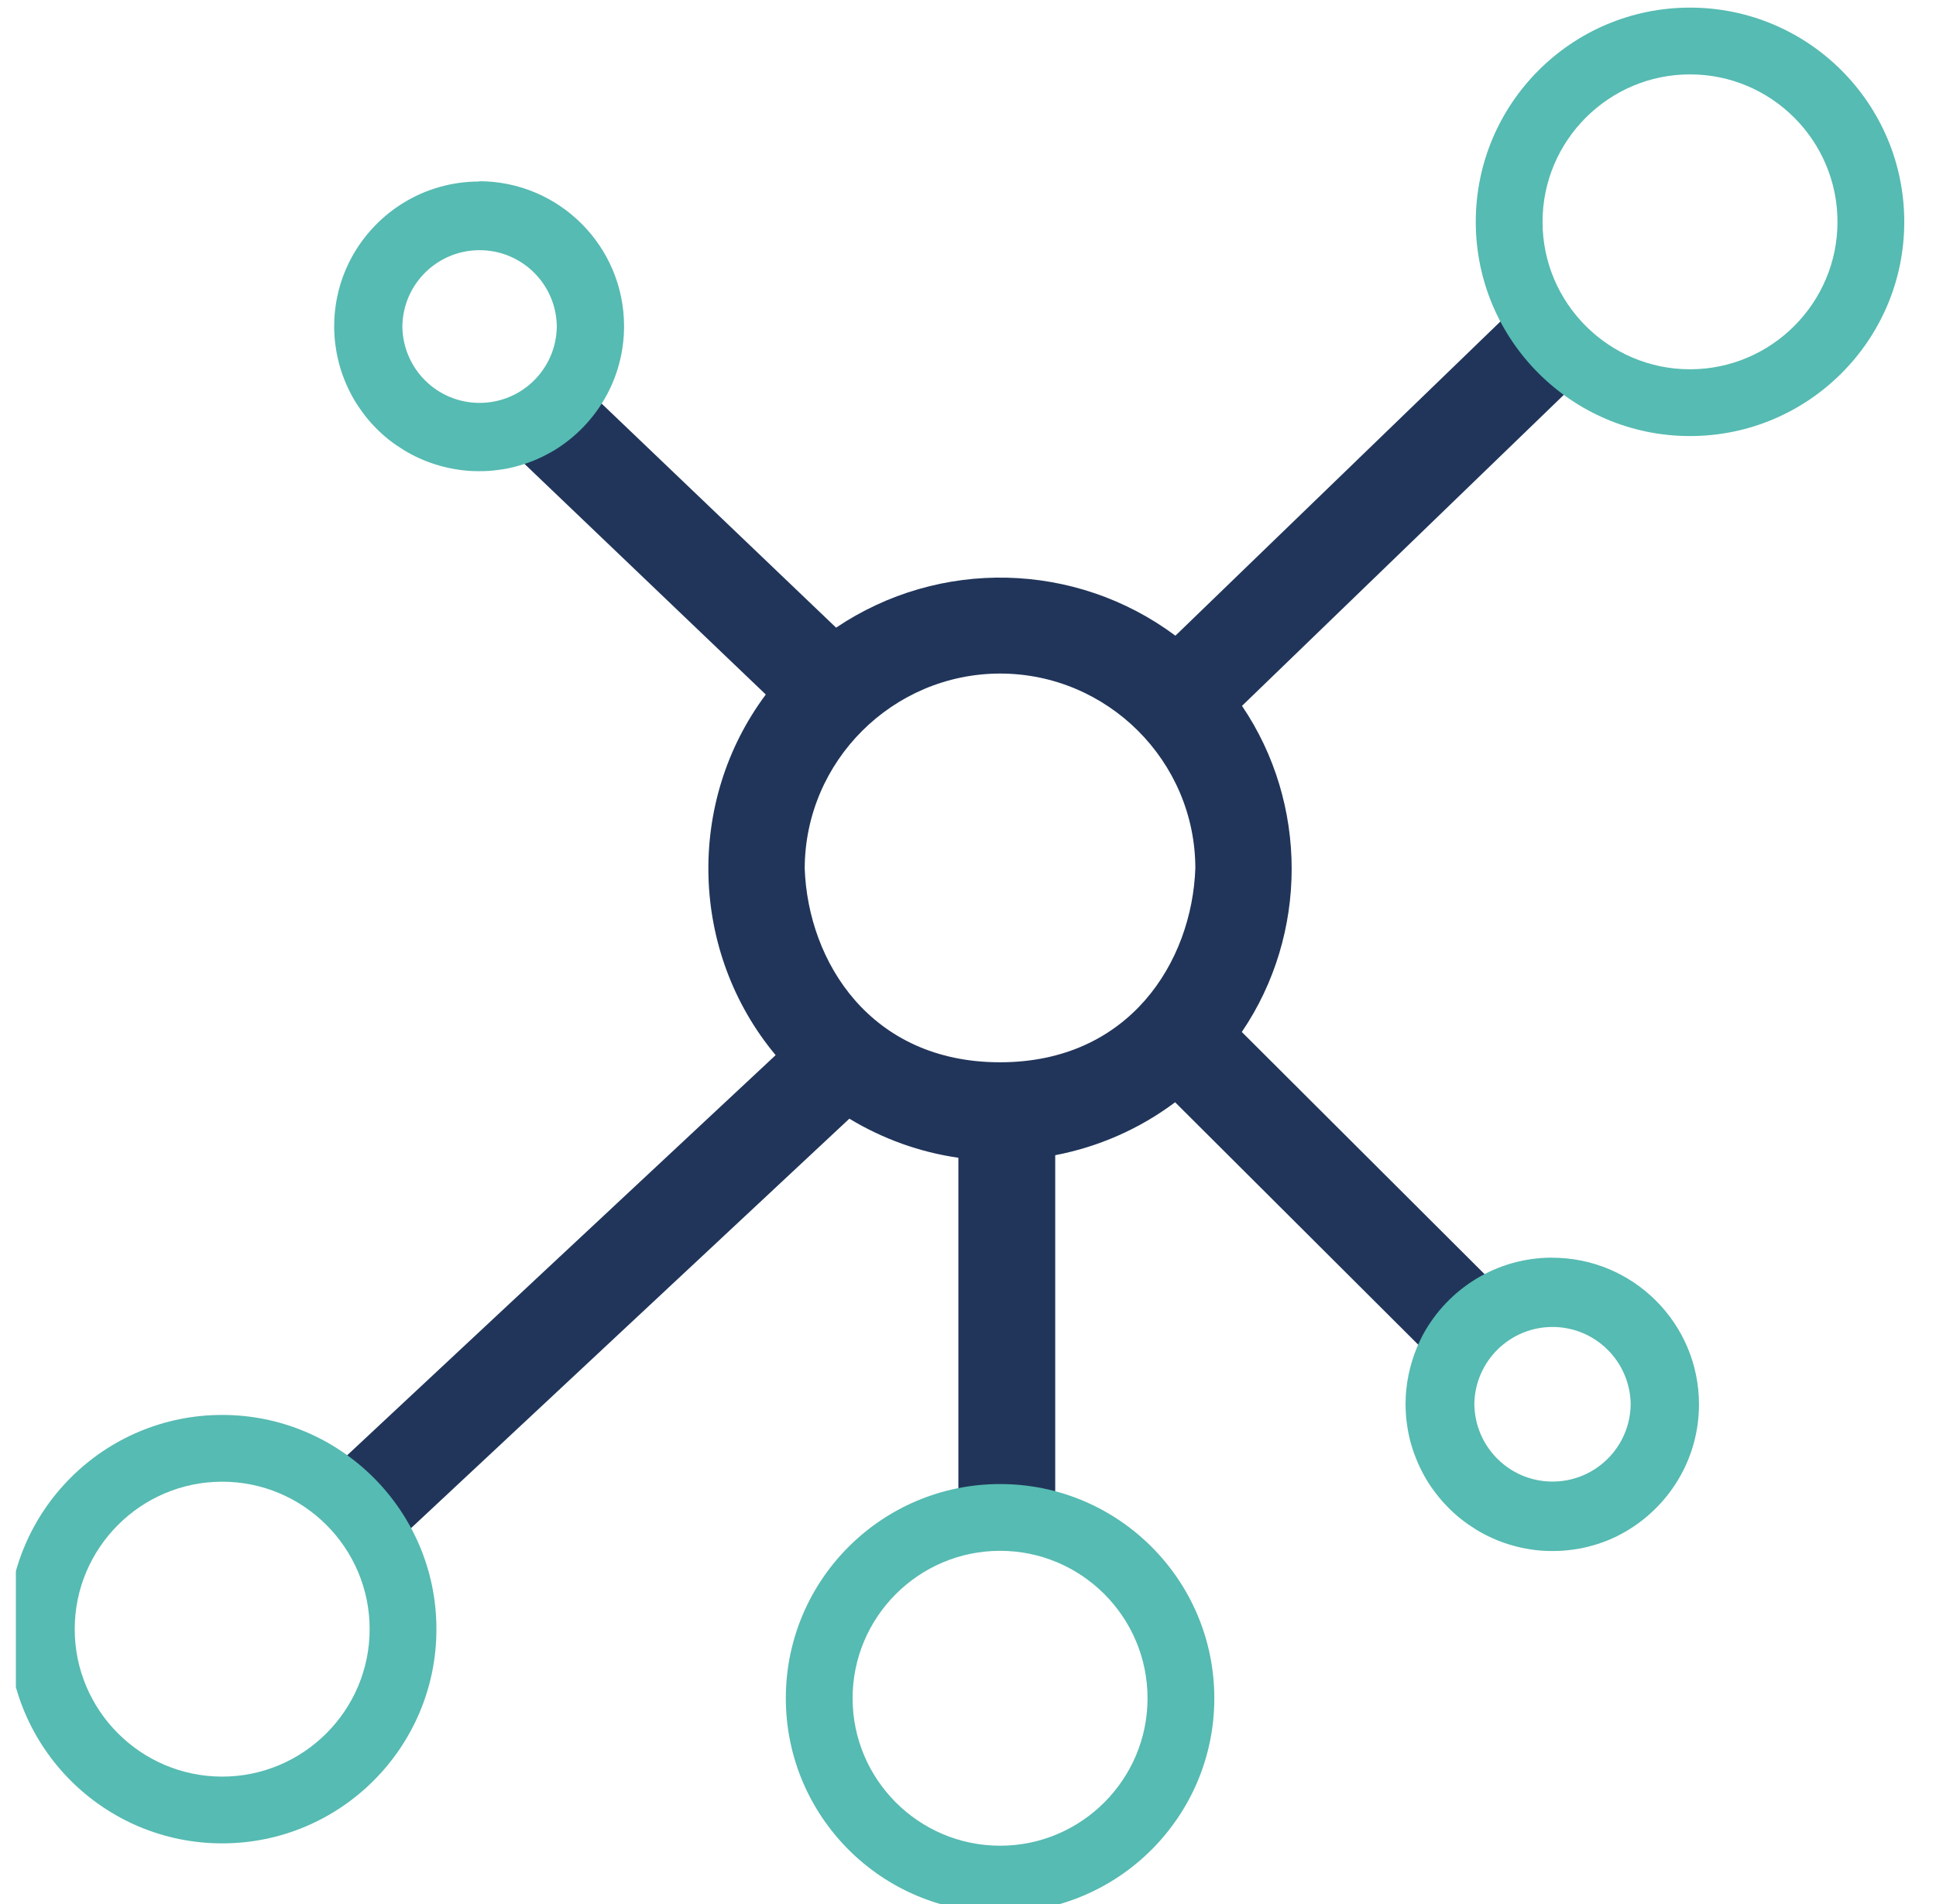
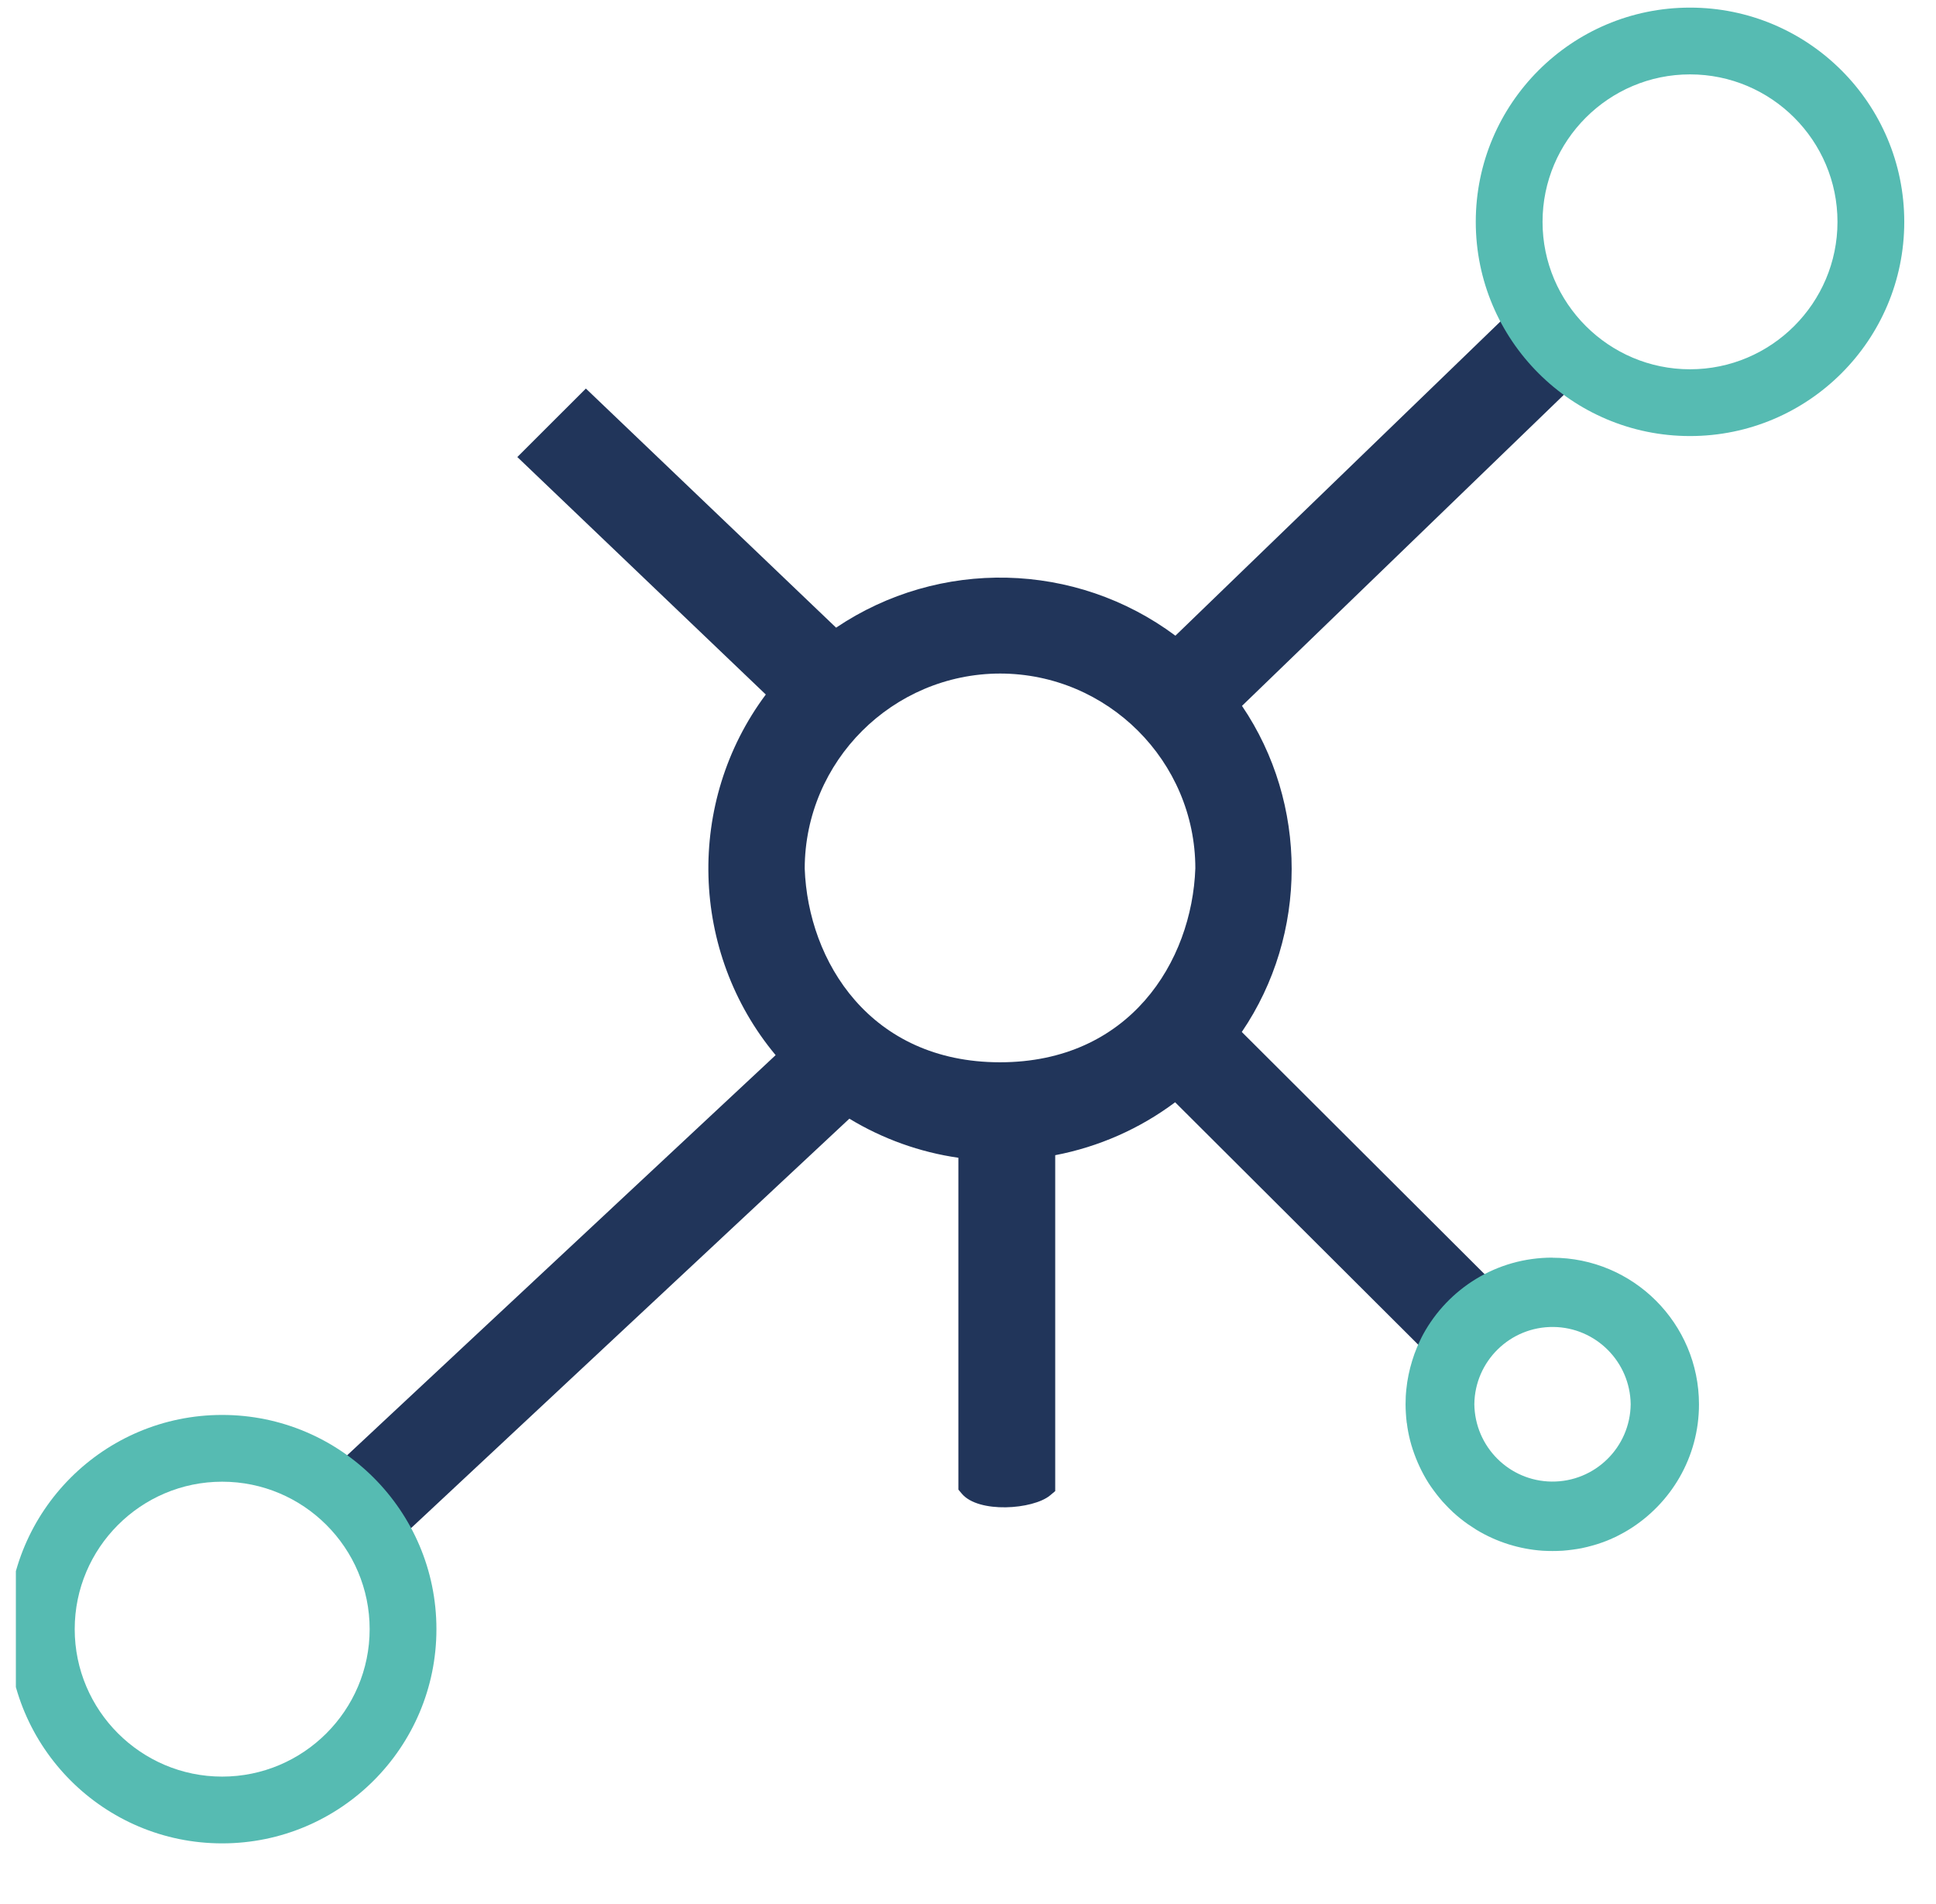
<svg xmlns="http://www.w3.org/2000/svg" width="61" height="60" viewBox="0 0 61 60" fill="none">
  <g clip-path="url(#clip0_2212_2450)">
    <path d="M39.133 22.244L49.556 12.169L49.348 11.857C49.24 11.697 49.15 11.556 49.069 11.436C48.579 10.694 48.429 10.471 47.846 10.077L47.542 9.873L37.035 20.032C33.888 17.687 29.599 17.588 26.344 19.779L18.46 12.244L16.3 14.402L24.129 21.886C21.604 25.267 21.734 30.007 24.439 33.25L10.775 46.012L10.884 46.294C10.926 46.405 10.959 46.517 10.995 46.628C11.181 47.22 11.416 47.959 12.621 48.206L12.849 48.251L26.762 35.252C27.811 35.889 28.986 36.31 30.197 36.484V46.94L30.302 47.066C30.825 47.698 32.55 47.569 33.086 47.124L33.248 46.988V36.403C34.615 36.141 35.908 35.573 37.026 34.735L44.861 42.549L45.056 42.543C46.445 42.495 46.725 41.768 46.947 41.185C46.986 41.083 47.028 40.974 47.076 40.869L47.209 40.584L39.127 32.52C41.221 29.439 41.221 25.322 39.133 22.244ZM37.663 27.362C37.558 30.308 35.586 33.475 31.508 33.475H31.502C27.429 33.472 25.46 30.308 25.355 27.368C25.364 23.984 28.126 21.231 31.511 21.225C34.901 21.228 37.66 23.987 37.663 27.362Z" fill="#21355A" />
-     <path d="M15.101 5.72C13.363 5.72 11.857 6.685 11.079 8.112C11.046 8.175 11.01 8.242 10.98 8.308C10.947 8.374 10.917 8.443 10.887 8.512C10.86 8.578 10.833 8.647 10.806 8.716C10.781 8.789 10.758 8.858 10.733 8.93C10.646 9.215 10.583 9.513 10.553 9.819C10.544 9.892 10.541 9.964 10.535 10.036C10.532 10.117 10.529 10.201 10.529 10.285C10.529 10.376 10.532 10.463 10.538 10.553C10.538 10.568 10.538 10.583 10.541 10.595C10.544 10.673 10.553 10.748 10.562 10.826C10.562 10.844 10.565 10.862 10.571 10.88C10.58 10.965 10.595 11.052 10.61 11.133C10.646 11.322 10.694 11.509 10.752 11.692C10.872 12.056 11.034 12.404 11.241 12.732C11.296 12.813 11.35 12.894 11.407 12.972C11.464 13.05 11.524 13.129 11.587 13.204C11.647 13.279 11.713 13.354 11.782 13.423C11.842 13.489 11.906 13.552 11.972 13.613C11.987 13.63 12.008 13.649 12.026 13.664C12.161 13.787 12.308 13.904 12.462 14.012C12.546 14.069 12.633 14.126 12.72 14.181C13.36 14.571 14.073 14.788 14.791 14.839C14.995 14.851 15.2 14.851 15.407 14.839H15.413C15.515 14.83 15.617 14.821 15.72 14.806C15.819 14.794 15.918 14.776 16.017 14.758C16.02 14.758 16.023 14.758 16.026 14.755C16.125 14.733 16.227 14.71 16.33 14.68C16.429 14.652 16.528 14.622 16.627 14.586C16.721 14.553 16.814 14.517 16.904 14.478C16.922 14.472 16.937 14.466 16.949 14.457C17.036 14.421 17.12 14.379 17.204 14.334C17.291 14.289 17.379 14.241 17.463 14.19C17.469 14.187 17.478 14.181 17.484 14.178C18.791 13.372 19.663 11.929 19.663 10.279C19.663 7.758 17.616 5.711 15.095 5.711L15.101 5.72ZM15.082 12.696C13.76 12.681 12.693 11.614 12.678 10.288C12.693 8.945 13.793 7.869 15.139 7.884C16.462 7.899 17.529 8.966 17.544 10.288C17.529 11.635 16.429 12.711 15.082 12.696Z" fill="#56BBB2" />
    <path d="M48.91 39.631C47.151 39.631 45.628 40.608 44.84 42.05C44.807 42.113 44.771 42.183 44.741 42.249C44.708 42.315 44.678 42.387 44.648 42.456C44.621 42.522 44.594 42.594 44.567 42.663C44.543 42.736 44.519 42.808 44.495 42.88C44.407 43.168 44.341 43.472 44.311 43.782C44.302 43.854 44.299 43.929 44.293 44.001C44.29 44.082 44.287 44.169 44.287 44.253C44.287 44.343 44.29 44.434 44.296 44.524C44.296 44.539 44.296 44.554 44.299 44.566C44.302 44.644 44.311 44.722 44.32 44.8C44.32 44.818 44.323 44.836 44.329 44.855C44.338 44.939 44.353 45.029 44.368 45.11C44.404 45.302 44.452 45.492 44.513 45.675C44.636 46.045 44.798 46.396 45.008 46.73C45.062 46.811 45.117 46.895 45.177 46.973C45.234 47.051 45.297 47.133 45.36 47.208C45.42 47.283 45.489 47.361 45.558 47.43C45.619 47.496 45.685 47.562 45.751 47.623C45.766 47.641 45.787 47.659 45.805 47.674C45.943 47.8 46.09 47.917 46.247 48.028C46.331 48.085 46.421 48.145 46.508 48.2C47.157 48.596 47.876 48.816 48.603 48.867C48.81 48.879 49.018 48.879 49.228 48.867H49.234C49.336 48.858 49.442 48.849 49.544 48.834C49.643 48.822 49.745 48.804 49.844 48.786C49.847 48.786 49.85 48.786 49.853 48.783C49.953 48.762 50.058 48.738 50.16 48.708C50.259 48.681 50.361 48.651 50.461 48.614C50.554 48.581 50.65 48.545 50.74 48.506C50.758 48.5 50.773 48.494 50.785 48.485C50.872 48.449 50.959 48.407 51.044 48.359C51.131 48.314 51.221 48.266 51.305 48.212C51.311 48.209 51.32 48.203 51.326 48.2C52.648 47.382 53.532 45.924 53.532 44.256C53.532 41.705 51.461 39.634 48.91 39.634V39.631ZM48.889 46.688C47.551 46.673 46.472 45.591 46.454 44.25C46.469 42.892 47.584 41.801 48.946 41.816C50.283 41.831 51.362 42.913 51.38 44.25C51.365 45.612 50.25 46.703 48.889 46.688Z" fill="#56BBB2" />
    <path d="M53.249 2.344C55.813 2.344 57.896 4.43 57.896 6.991C57.896 9.551 55.81 11.637 53.249 11.637C50.689 11.637 48.603 9.551 48.603 6.991C48.603 4.43 50.689 2.344 53.249 2.344ZM53.249 0.24C49.523 0.24 46.499 3.264 46.499 6.991C46.499 10.717 49.523 13.741 53.249 13.741C56.976 13.741 60 10.717 60 6.991C60 3.264 56.976 0.24 53.249 0.24Z" fill="#56BBB2" />
-     <path d="M31.511 48.87C34.074 48.87 36.157 50.955 36.157 53.516C36.157 56.077 34.071 58.163 31.511 58.163C28.95 58.163 26.864 56.077 26.864 53.516C26.864 50.955 28.95 48.87 31.511 48.87ZM31.511 46.766C27.784 46.766 24.76 49.789 24.76 53.516C24.76 57.243 27.784 60.267 31.511 60.267C35.237 60.267 38.261 57.243 38.261 53.516C38.261 49.789 35.237 46.766 31.511 46.766Z" fill="#56BBB2" />
    <path d="M7 46.692C9.564 46.692 11.647 48.778 11.647 51.338C11.647 53.899 9.561 55.985 7 55.985C4.44 55.985 2.354 53.899 2.354 51.338C2.354 48.778 4.44 46.692 7 46.692ZM7 44.588C3.274 44.588 0.25 47.611 0.25 51.338C0.25 55.065 3.274 58.089 7 58.089C10.727 58.089 13.751 55.065 13.751 51.338C13.751 47.611 10.727 44.588 7 44.588Z" fill="#56BBB2" />
  </g>
  <defs>
    <clipPath id="clip0_2212_2450">
      <rect width="60" height="60" fill="white" transform="translate(0.5)" />
    </clipPath>
  </defs>
</svg>